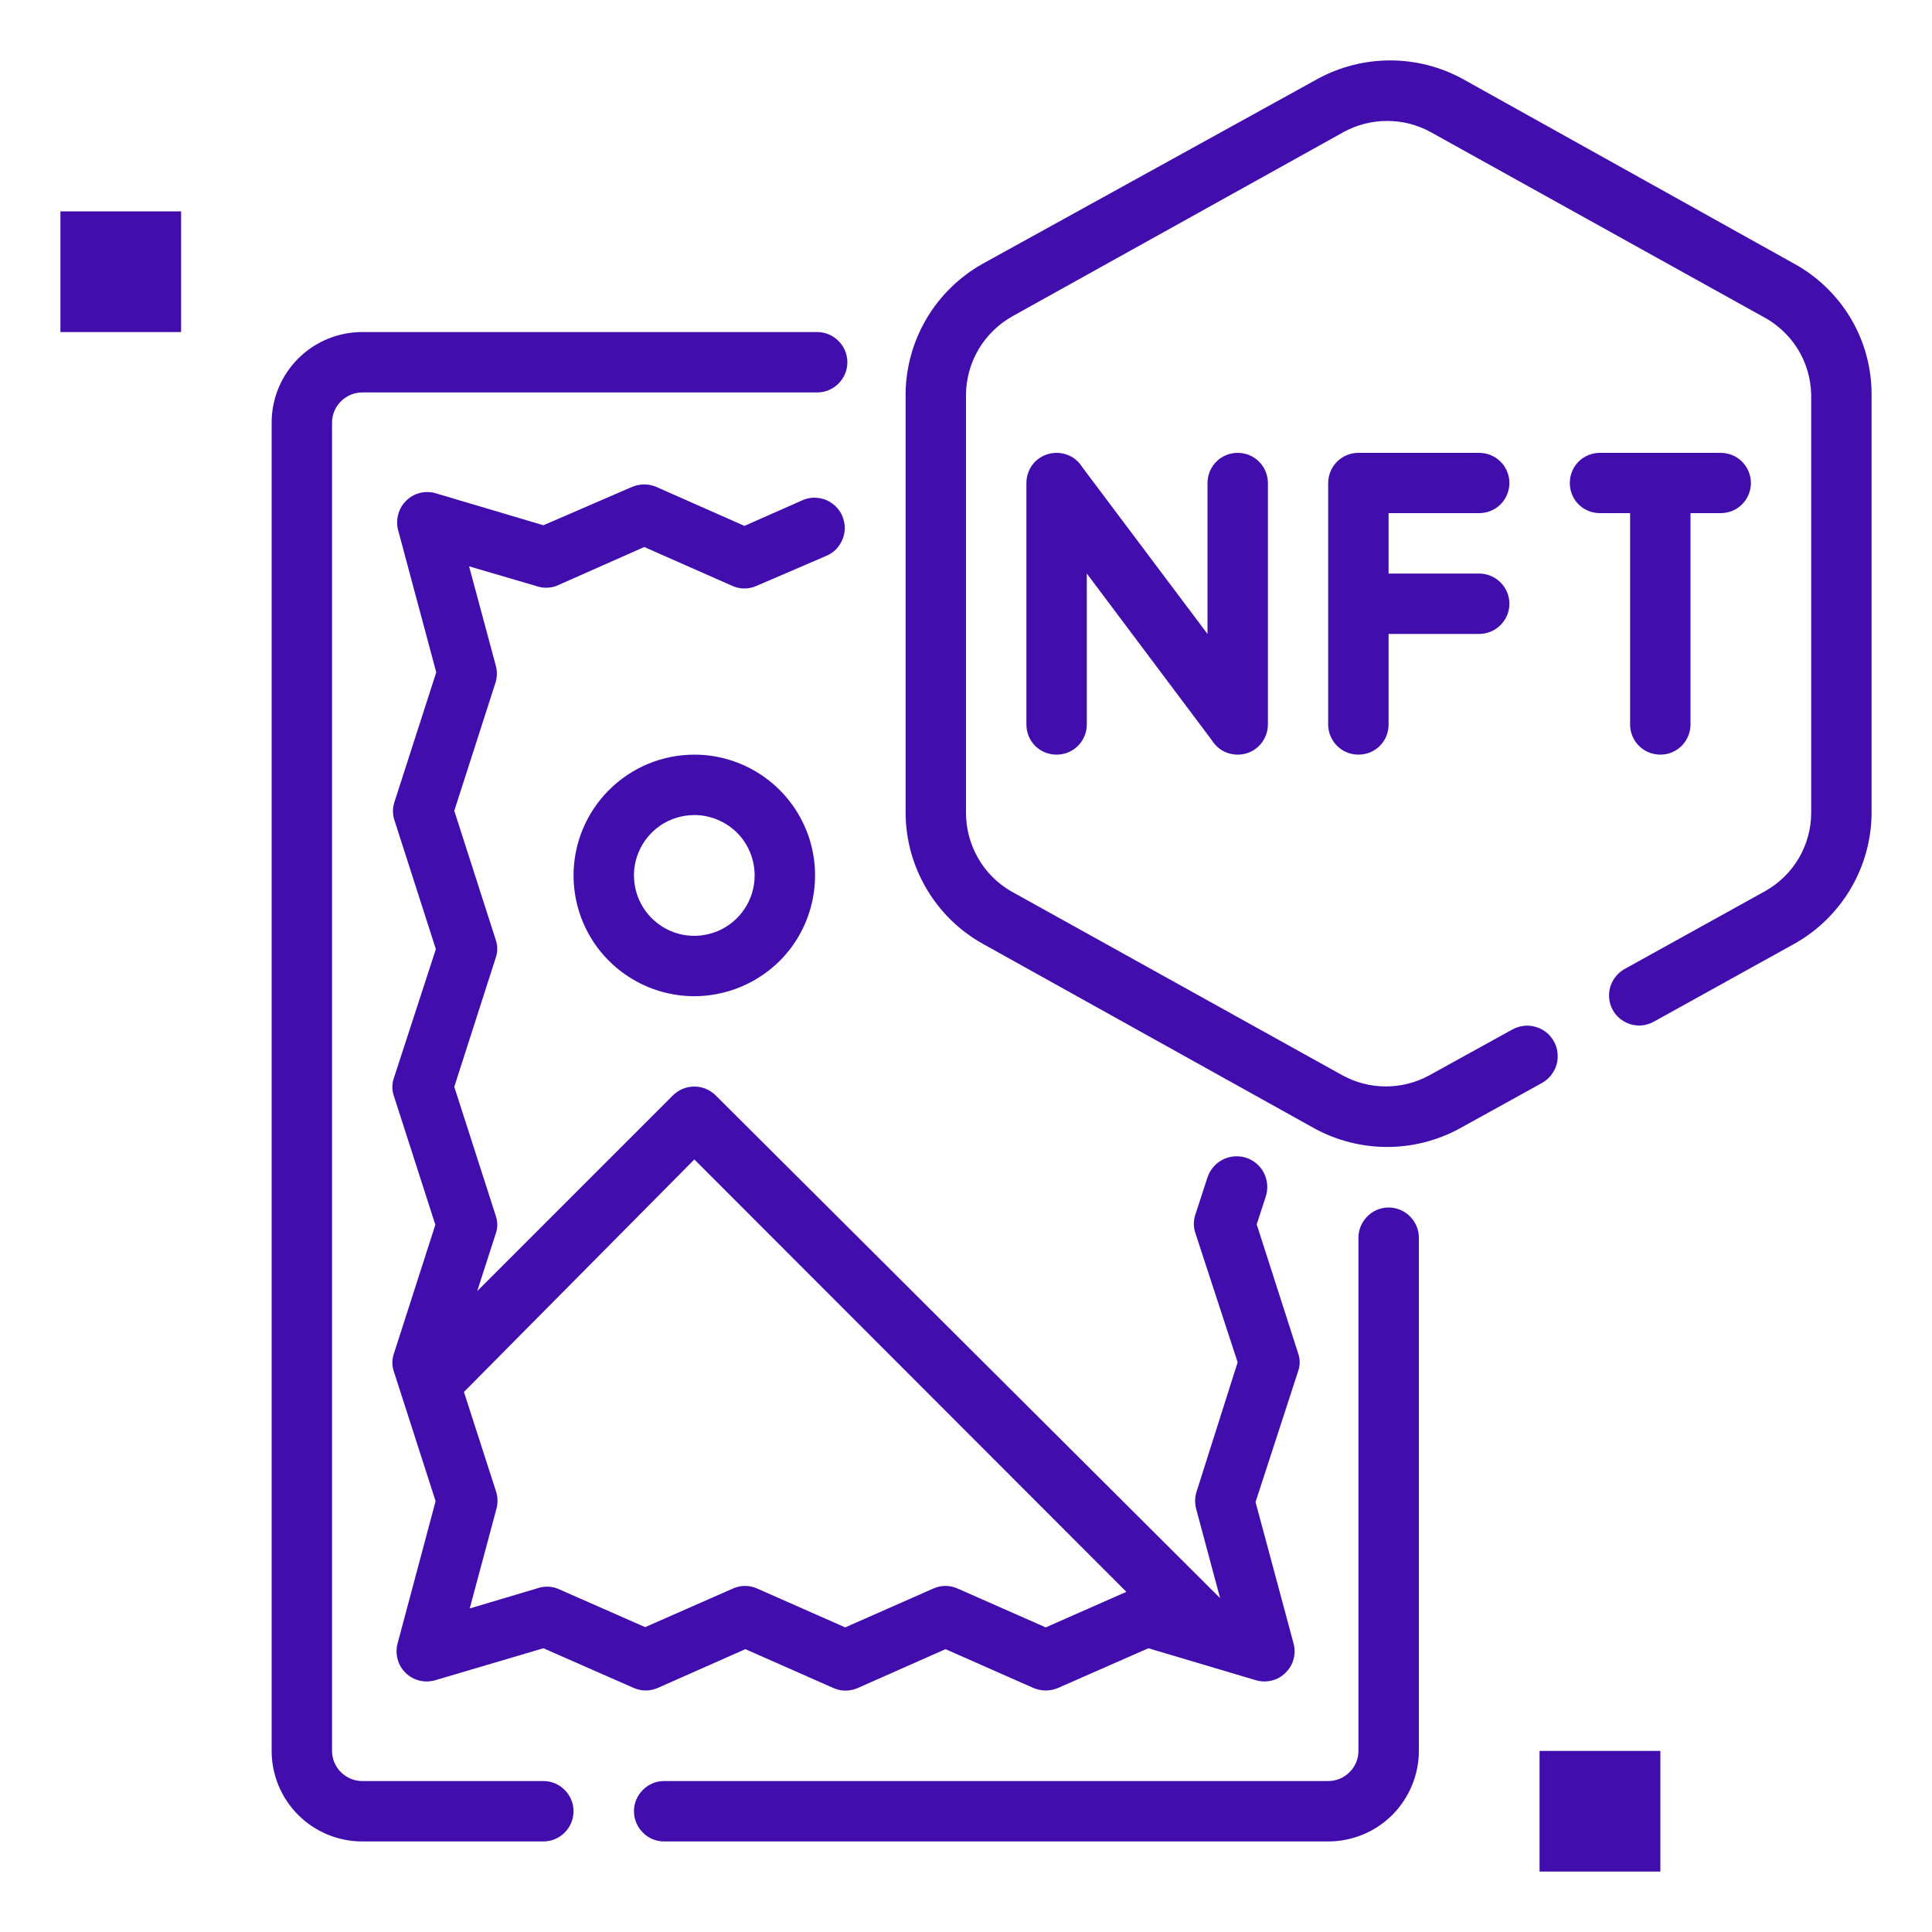
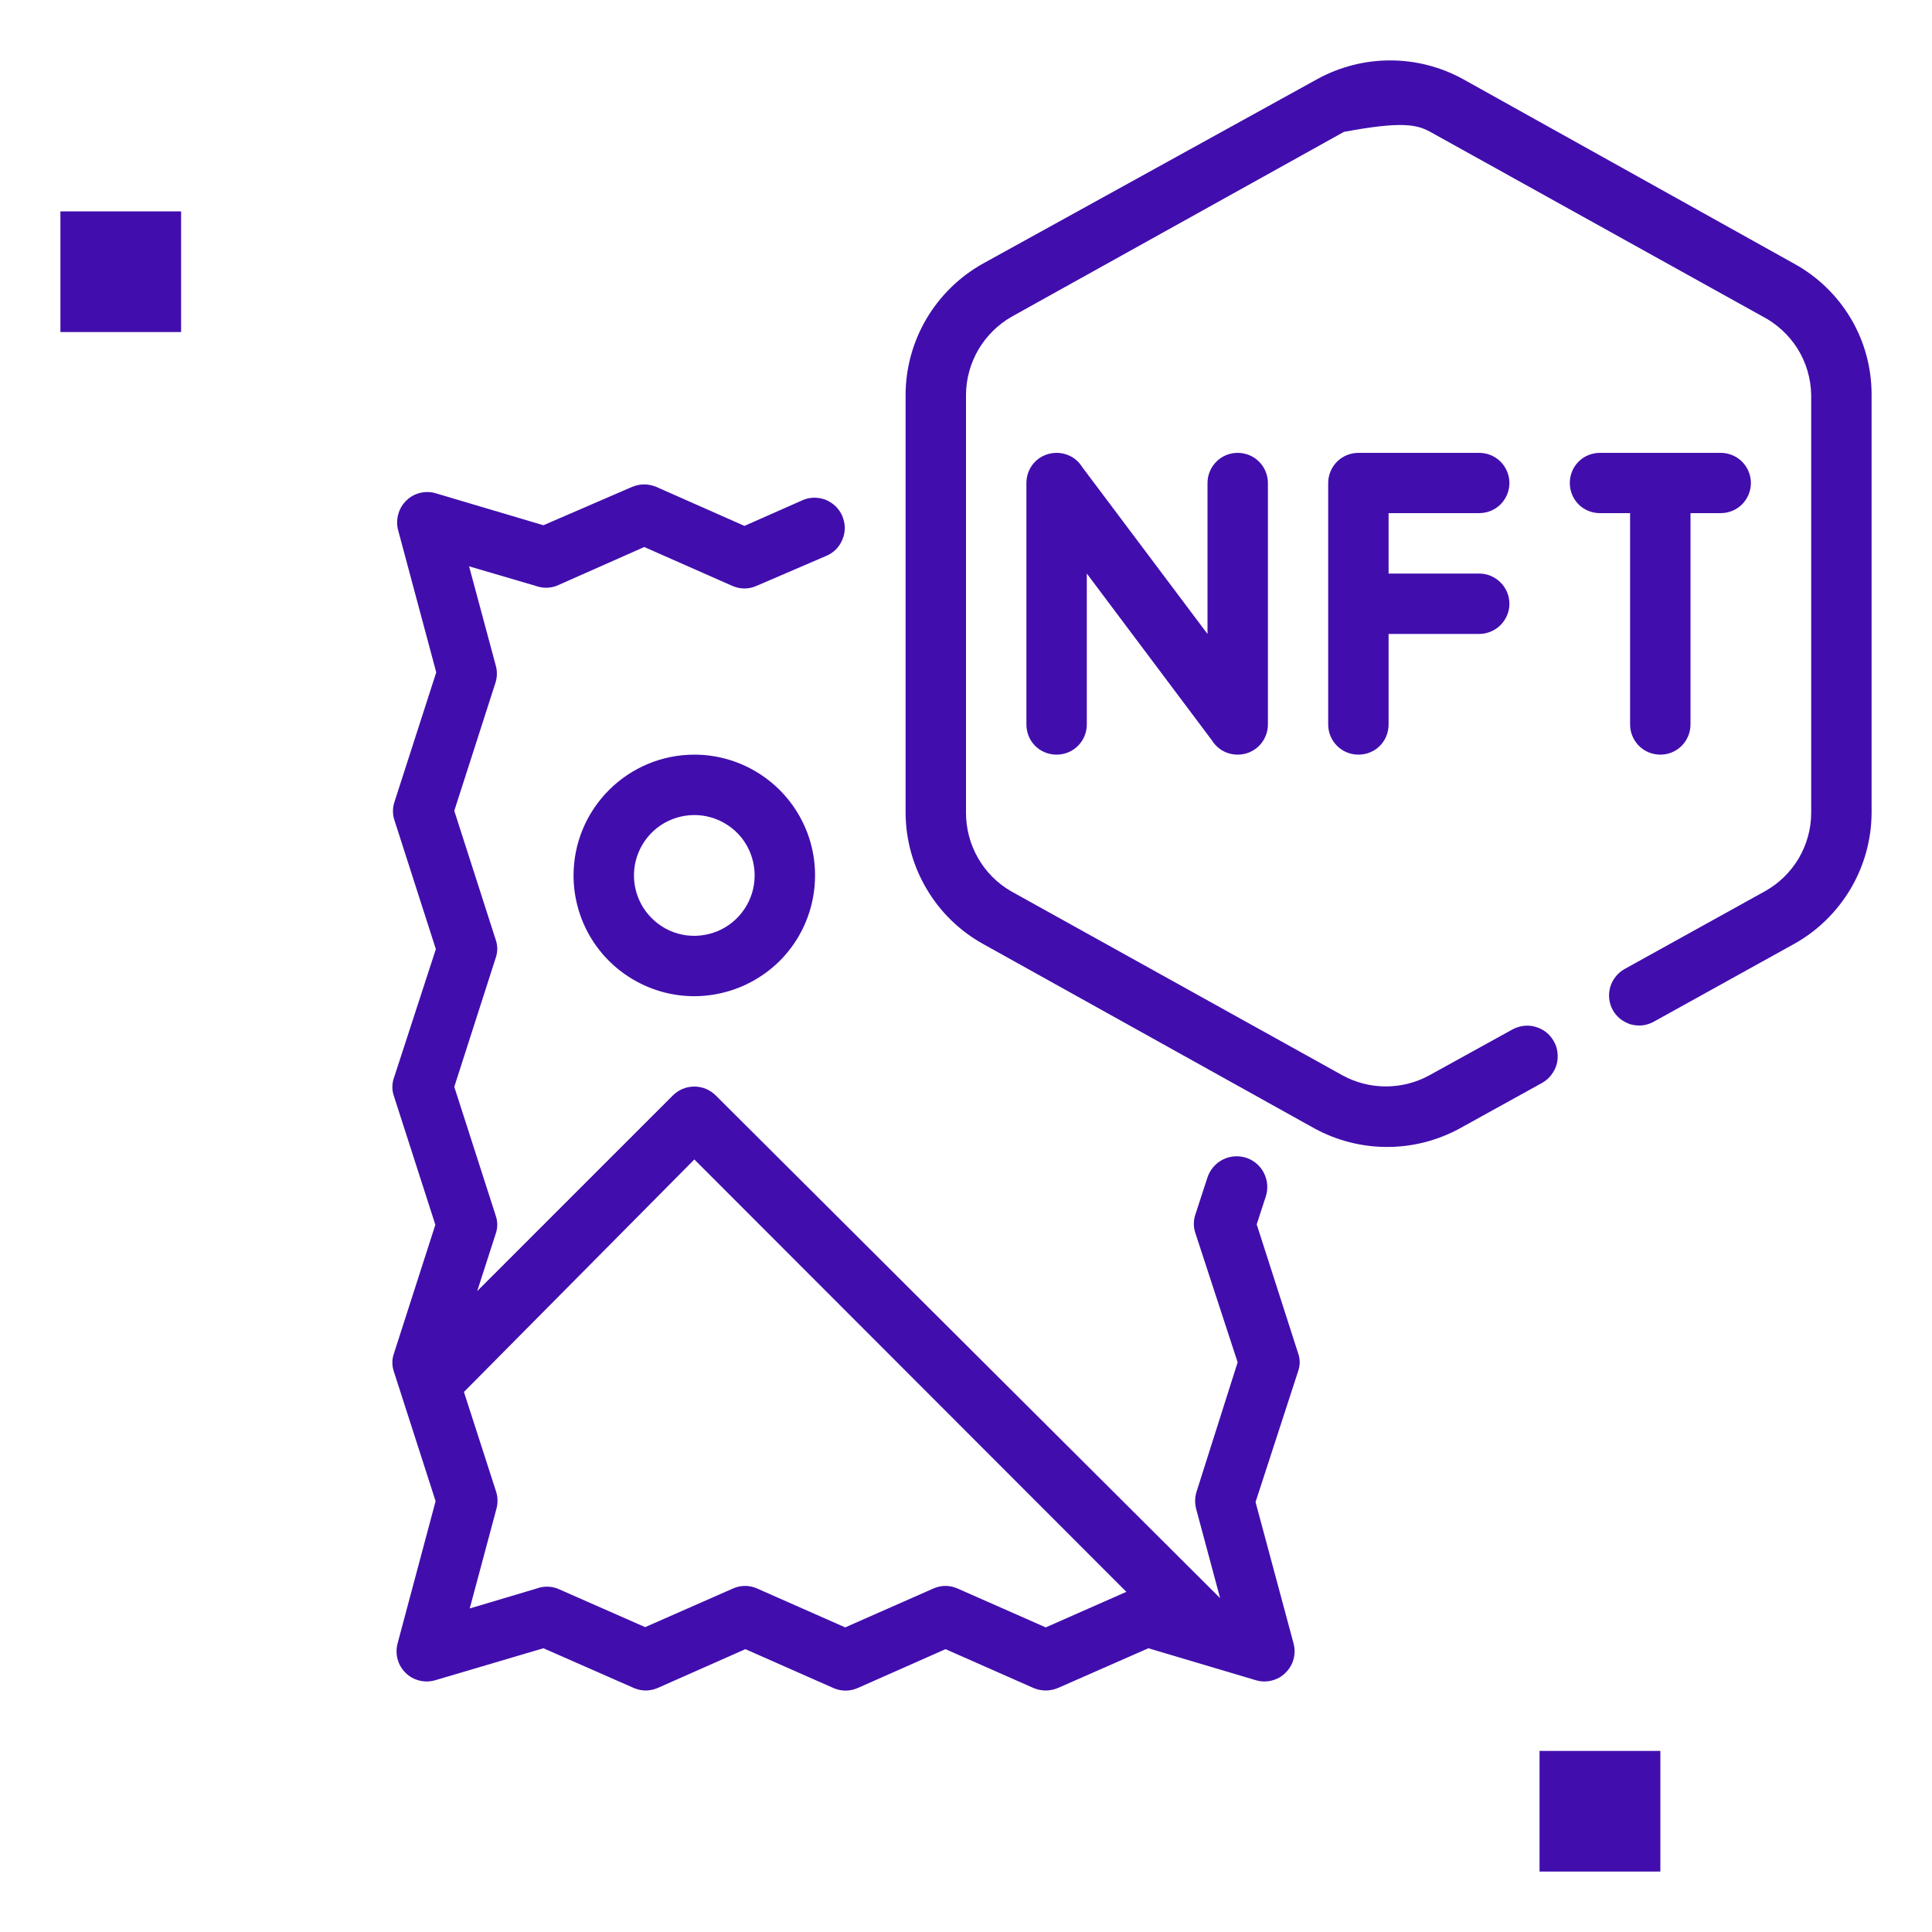
<svg xmlns="http://www.w3.org/2000/svg" width="15" height="15" viewBox="0 0 15 15" fill="none">
  <g clip-path="url(#clip0_4652_88)">
-     <path d="M4.219 13.828H2.812C2.75 13.828 2.691 13.803 2.647 13.759C2.603 13.716 2.578 13.656 2.578 13.594V3.281C2.578 3.219 2.603 3.159 2.647 3.116C2.691 3.072 2.75 3.047 2.812 3.047H6.345C6.407 3.047 6.466 3.022 6.51 2.978C6.554 2.934 6.579 2.875 6.579 2.812C6.579 2.75 6.554 2.691 6.51 2.647C6.466 2.603 6.407 2.578 6.345 2.578H2.812C2.626 2.578 2.447 2.652 2.315 2.784C2.183 2.916 2.109 3.095 2.109 3.281V13.594C2.109 13.78 2.183 13.959 2.315 14.091C2.447 14.223 2.626 14.297 2.812 14.297H4.219C4.281 14.297 4.341 14.272 4.384 14.228C4.428 14.184 4.453 14.125 4.453 14.062C4.453 14 4.428 13.941 4.384 13.897C4.341 13.853 4.281 13.828 4.219 13.828ZM10.781 9.375C10.719 9.375 10.659 9.4 10.616 9.444C10.572 9.488 10.547 9.547 10.547 9.609V13.594C10.547 13.656 10.522 13.716 10.478 13.759C10.434 13.803 10.375 13.828 10.312 13.828H5.156C5.094 13.828 5.034 13.853 4.991 13.897C4.947 13.941 4.922 14 4.922 14.062C4.922 14.125 4.947 14.184 4.991 14.228C5.034 14.272 5.094 14.297 5.156 14.297H10.312C10.499 14.297 10.678 14.223 10.81 14.091C10.941 13.959 11.016 13.78 11.016 13.594V9.609C11.016 9.547 10.991 9.488 10.947 9.444C10.903 9.4 10.843 9.375 10.781 9.375Z" fill="#410EAD" />
    <path d="M5.105 13.106L5.787 12.804L6.471 13.106C6.501 13.119 6.533 13.126 6.565 13.126C6.597 13.126 6.629 13.119 6.659 13.106L7.341 12.804L8.025 13.106C8.055 13.118 8.087 13.125 8.119 13.125C8.151 13.125 8.183 13.118 8.213 13.106L8.916 12.797L9.75 13.045C9.79 13.057 9.832 13.058 9.873 13.048C9.913 13.038 9.951 13.018 9.98 12.988C10.01 12.959 10.032 12.923 10.043 12.882C10.054 12.842 10.054 12.8 10.043 12.759L9.748 11.662L10.078 10.648C10.095 10.601 10.095 10.551 10.078 10.505L9.757 9.506L9.827 9.291C9.847 9.231 9.842 9.165 9.814 9.109C9.786 9.052 9.736 9.009 9.676 8.989C9.616 8.97 9.551 8.974 9.494 9.003C9.438 9.031 9.395 9.081 9.375 9.141L9.281 9.429C9.265 9.476 9.265 9.527 9.281 9.574L9.609 10.577L9.288 11.588C9.276 11.63 9.276 11.676 9.288 11.719L9.473 12.408L5.557 8.505C5.535 8.483 5.509 8.466 5.481 8.454C5.452 8.442 5.422 8.436 5.391 8.436C5.36 8.436 5.329 8.442 5.3 8.454C5.272 8.466 5.246 8.483 5.224 8.505L3.705 10.024L3.848 9.581C3.865 9.534 3.865 9.483 3.848 9.436L3.527 8.438L3.848 7.439C3.865 7.392 3.865 7.341 3.848 7.294L3.527 6.295L3.848 5.297C3.861 5.253 3.861 5.207 3.848 5.163L3.642 4.397L4.16 4.549C4.212 4.568 4.268 4.568 4.32 4.549L5.002 4.247L5.686 4.549C5.716 4.562 5.747 4.569 5.78 4.569C5.812 4.569 5.844 4.562 5.873 4.549L6.417 4.315C6.446 4.303 6.471 4.285 6.493 4.263C6.514 4.24 6.531 4.214 6.542 4.185C6.554 4.157 6.559 4.126 6.559 4.095C6.558 4.064 6.551 4.034 6.539 4.005C6.527 3.977 6.509 3.952 6.487 3.93C6.465 3.909 6.438 3.892 6.41 3.88C6.381 3.869 6.35 3.864 6.319 3.864C6.288 3.865 6.258 3.871 6.23 3.884L5.78 4.083L5.095 3.78C5.066 3.768 5.034 3.761 5.002 3.761C4.969 3.761 4.937 3.768 4.908 3.78L4.219 4.078L3.384 3.83C3.344 3.818 3.302 3.817 3.261 3.827C3.221 3.837 3.184 3.857 3.154 3.887C3.124 3.916 3.103 3.952 3.092 3.993C3.081 4.033 3.08 4.075 3.091 4.116L3.387 5.22L3.063 6.225C3.047 6.272 3.047 6.323 3.063 6.37L3.384 7.369L3.059 8.367C3.042 8.414 3.042 8.465 3.059 8.512L3.38 9.509L3.059 10.507C3.042 10.554 3.042 10.605 3.059 10.652L3.382 11.655L3.087 12.759C3.076 12.8 3.076 12.842 3.087 12.882C3.098 12.923 3.119 12.959 3.149 12.988C3.179 13.018 3.216 13.038 3.257 13.048C3.297 13.058 3.34 13.057 3.38 13.045L4.219 12.797L4.922 13.106C4.951 13.118 4.982 13.125 5.013 13.125C5.045 13.125 5.076 13.118 5.105 13.106ZM4.327 12.333C4.275 12.314 4.219 12.314 4.167 12.333L3.647 12.488L3.853 11.719C3.866 11.675 3.866 11.629 3.853 11.585L3.602 10.807L5.391 9.002L8.745 12.359L8.119 12.635L7.434 12.333C7.405 12.32 7.373 12.313 7.341 12.313C7.308 12.313 7.276 12.32 7.247 12.333L6.562 12.635L5.878 12.333C5.849 12.32 5.817 12.313 5.784 12.313C5.752 12.313 5.72 12.32 5.691 12.333L5.009 12.633L4.327 12.333ZM11.953 13.594H12.891V14.531H11.953V13.594ZM0.469 1.641H1.406V2.578H0.469V1.641Z" fill="#410EAD" />
-     <path d="M13.931 2.048L11.353 0.611C11.181 0.518 10.989 0.469 10.793 0.469C10.597 0.469 10.405 0.518 10.233 0.611L7.629 2.048C7.449 2.149 7.298 2.297 7.193 2.475C7.088 2.653 7.032 2.856 7.031 3.063V6.311C7.032 6.519 7.088 6.722 7.194 6.901C7.299 7.08 7.45 7.227 7.631 7.328L10.209 8.763C10.381 8.856 10.574 8.905 10.77 8.905C10.965 8.905 11.158 8.856 11.33 8.763L11.974 8.407C12.001 8.391 12.025 8.371 12.044 8.346C12.063 8.321 12.078 8.293 12.086 8.263C12.094 8.233 12.096 8.202 12.092 8.171C12.089 8.14 12.079 8.11 12.063 8.083C12.048 8.056 12.027 8.032 12.003 8.013C11.978 7.994 11.95 7.98 11.92 7.972C11.89 7.963 11.859 7.961 11.828 7.965C11.797 7.969 11.767 7.979 11.74 7.994L11.095 8.35C10.992 8.406 10.877 8.435 10.76 8.435C10.643 8.435 10.528 8.406 10.425 8.35L7.847 6.918C7.741 6.856 7.653 6.767 7.593 6.661C7.532 6.554 7.5 6.434 7.5 6.311V3.063C7.501 2.94 7.535 2.819 7.597 2.713C7.66 2.607 7.749 2.519 7.856 2.458L10.434 1.024C10.537 0.968 10.652 0.939 10.77 0.939C10.887 0.939 11.002 0.968 11.105 1.024L13.683 2.456C13.795 2.514 13.889 2.601 13.956 2.707C14.023 2.814 14.059 2.937 14.062 3.063V6.311C14.062 6.435 14.028 6.556 13.966 6.663C13.903 6.769 13.814 6.857 13.706 6.918L12.614 7.523C12.56 7.553 12.52 7.603 12.502 7.662C12.485 7.721 12.491 7.785 12.52 7.839C12.535 7.867 12.555 7.891 12.579 7.91C12.603 7.929 12.631 7.944 12.66 7.953C12.69 7.961 12.721 7.964 12.752 7.961C12.782 7.957 12.812 7.948 12.839 7.933L13.934 7.326C14.114 7.225 14.264 7.077 14.369 6.899C14.474 6.721 14.53 6.518 14.531 6.311V3.063C14.531 2.855 14.476 2.652 14.37 2.473C14.264 2.295 14.113 2.148 13.931 2.048Z" fill="#410EAD" />
+     <path d="M13.931 2.048L11.353 0.611C11.181 0.518 10.989 0.469 10.793 0.469C10.597 0.469 10.405 0.518 10.233 0.611L7.629 2.048C7.449 2.149 7.298 2.297 7.193 2.475C7.088 2.653 7.032 2.856 7.031 3.063V6.311C7.032 6.519 7.088 6.722 7.194 6.901C7.299 7.08 7.45 7.227 7.631 7.328L10.209 8.763C10.381 8.856 10.574 8.905 10.77 8.905C10.965 8.905 11.158 8.856 11.33 8.763L11.974 8.407C12.001 8.391 12.025 8.371 12.044 8.346C12.063 8.321 12.078 8.293 12.086 8.263C12.094 8.233 12.096 8.202 12.092 8.171C12.089 8.14 12.079 8.11 12.063 8.083C12.048 8.056 12.027 8.032 12.003 8.013C11.978 7.994 11.95 7.98 11.92 7.972C11.89 7.963 11.859 7.961 11.828 7.965C11.797 7.969 11.767 7.979 11.74 7.994L11.095 8.35C10.992 8.406 10.877 8.435 10.76 8.435C10.643 8.435 10.528 8.406 10.425 8.35L7.847 6.918C7.741 6.856 7.653 6.767 7.593 6.661C7.532 6.554 7.5 6.434 7.5 6.311V3.063C7.501 2.94 7.535 2.819 7.597 2.713C7.66 2.607 7.749 2.519 7.856 2.458L10.434 1.024C10.887 0.939 11.002 0.968 11.105 1.024L13.683 2.456C13.795 2.514 13.889 2.601 13.956 2.707C14.023 2.814 14.059 2.937 14.062 3.063V6.311C14.062 6.435 14.028 6.556 13.966 6.663C13.903 6.769 13.814 6.857 13.706 6.918L12.614 7.523C12.56 7.553 12.52 7.603 12.502 7.662C12.485 7.721 12.491 7.785 12.52 7.839C12.535 7.867 12.555 7.891 12.579 7.91C12.603 7.929 12.631 7.944 12.66 7.953C12.69 7.961 12.721 7.964 12.752 7.961C12.782 7.957 12.812 7.948 12.839 7.933L13.934 7.326C14.114 7.225 14.264 7.077 14.369 6.899C14.474 6.721 14.53 6.518 14.531 6.311V3.063C14.531 2.855 14.476 2.652 14.37 2.473C14.264 2.295 14.113 2.148 13.931 2.048Z" fill="#410EAD" />
    <path d="M9.609 5.859C9.672 5.859 9.731 5.835 9.775 5.791C9.819 5.747 9.844 5.687 9.844 5.625V3.75C9.844 3.688 9.819 3.628 9.775 3.584C9.731 3.54 9.672 3.516 9.609 3.516C9.547 3.516 9.488 3.54 9.444 3.584C9.4 3.628 9.375 3.688 9.375 3.75V4.922L8.402 3.626C8.381 3.592 8.352 3.564 8.317 3.545C8.282 3.526 8.243 3.516 8.203 3.516C8.141 3.516 8.081 3.54 8.037 3.584C7.993 3.628 7.969 3.688 7.969 3.75V5.625C7.969 5.687 7.993 5.747 8.037 5.791C8.081 5.835 8.141 5.859 8.203 5.859C8.265 5.859 8.325 5.835 8.369 5.791C8.413 5.747 8.438 5.687 8.438 5.625V4.453L9.41 5.749C9.431 5.783 9.461 5.811 9.495 5.83C9.53 5.849 9.57 5.859 9.609 5.859ZM11.484 3.984C11.546 3.984 11.606 3.96 11.65 3.916C11.694 3.872 11.719 3.812 11.719 3.75C11.719 3.688 11.694 3.628 11.65 3.584C11.606 3.54 11.546 3.516 11.484 3.516H10.547C10.485 3.516 10.425 3.54 10.381 3.584C10.337 3.628 10.312 3.688 10.312 3.75V5.625C10.312 5.687 10.337 5.747 10.381 5.791C10.425 5.835 10.485 5.859 10.547 5.859C10.609 5.859 10.669 5.835 10.713 5.791C10.757 5.747 10.781 5.687 10.781 5.625V4.922H11.484C11.546 4.922 11.606 4.897 11.65 4.853C11.694 4.809 11.719 4.75 11.719 4.688C11.719 4.625 11.694 4.566 11.65 4.522C11.606 4.478 11.546 4.453 11.484 4.453H10.781V3.984H11.484ZM12.891 5.859C12.953 5.859 13.012 5.835 13.056 5.791C13.1 5.747 13.125 5.687 13.125 5.625V3.984H13.359C13.421 3.984 13.481 3.96 13.525 3.916C13.569 3.872 13.594 3.812 13.594 3.75C13.594 3.688 13.569 3.628 13.525 3.584C13.481 3.54 13.421 3.516 13.359 3.516H12.422C12.36 3.516 12.3 3.54 12.256 3.584C12.212 3.628 12.188 3.688 12.188 3.75C12.188 3.812 12.212 3.872 12.256 3.916C12.3 3.96 12.36 3.984 12.422 3.984H12.656V5.625C12.656 5.687 12.681 5.747 12.725 5.791C12.769 5.835 12.829 5.859 12.891 5.859ZM4.453 6.797C4.453 6.982 4.508 7.164 4.611 7.318C4.714 7.472 4.861 7.592 5.032 7.663C5.203 7.734 5.392 7.753 5.574 7.716C5.755 7.68 5.922 7.591 6.054 7.46C6.185 7.329 6.274 7.162 6.31 6.98C6.346 6.798 6.328 6.609 6.257 6.438C6.186 6.267 6.066 6.12 5.911 6.017C5.757 5.914 5.576 5.859 5.391 5.859C5.142 5.859 4.904 5.958 4.728 6.134C4.552 6.31 4.453 6.548 4.453 6.797ZM5.859 6.797C5.859 6.89 5.832 6.98 5.78 7.057C5.729 7.134 5.656 7.194 5.57 7.23C5.484 7.265 5.39 7.275 5.299 7.257C5.208 7.239 5.125 7.194 5.059 7.128C4.994 7.063 4.949 6.979 4.931 6.888C4.913 6.797 4.922 6.703 4.958 6.617C4.993 6.532 5.053 6.459 5.13 6.407C5.207 6.356 5.298 6.328 5.391 6.328C5.515 6.328 5.634 6.378 5.722 6.465C5.81 6.553 5.859 6.673 5.859 6.797Z" fill="#410EAD" />
  </g>
  <defs>
    <clipPath id="clip0_4652_88">
      <rect width="15" height="15" fill="white" />
    </clipPath>
  </defs>
</svg>